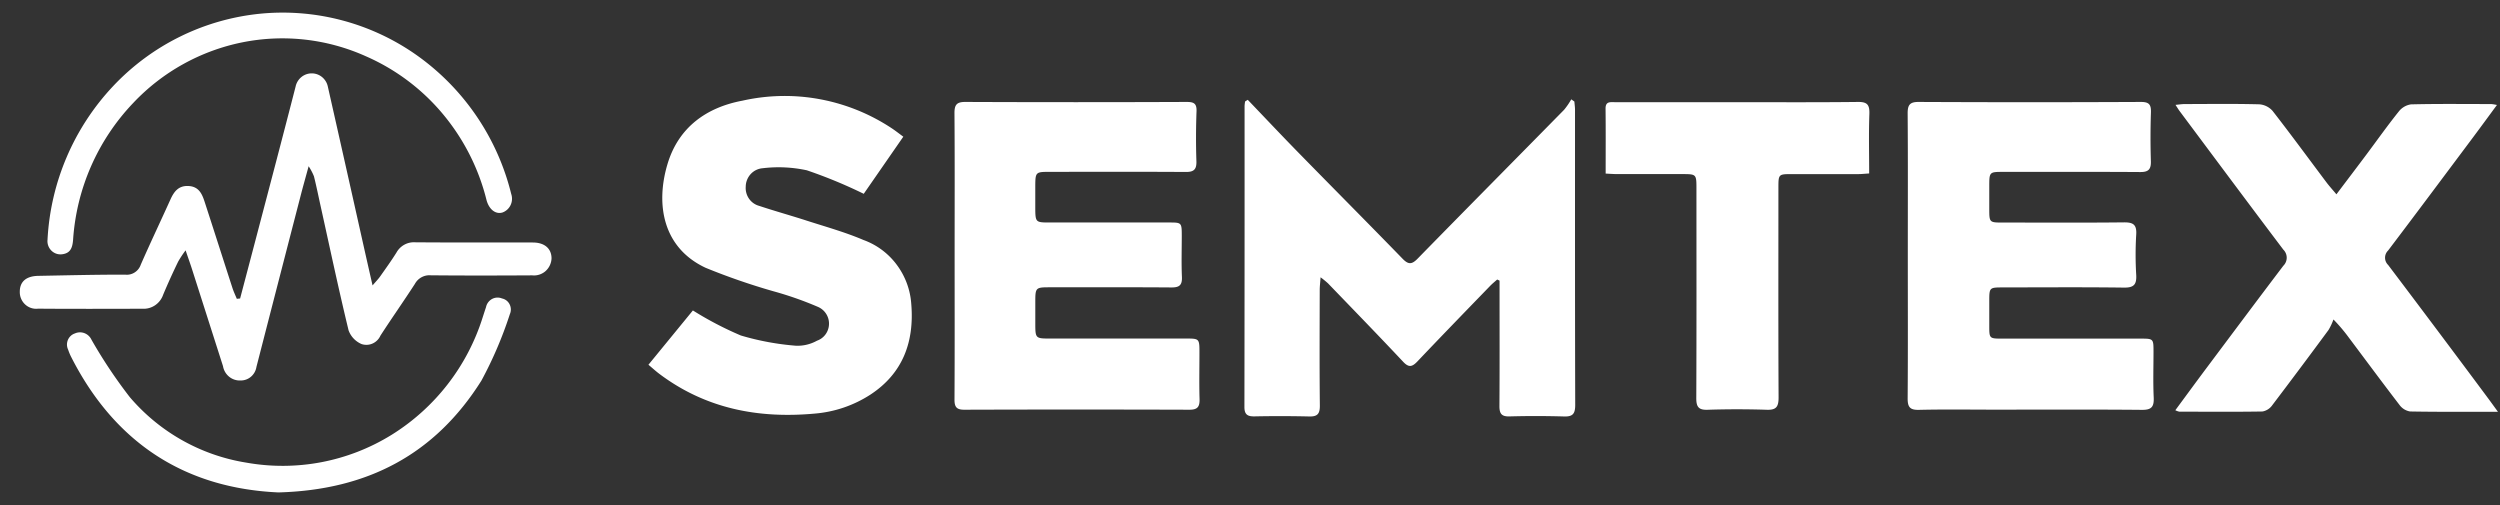
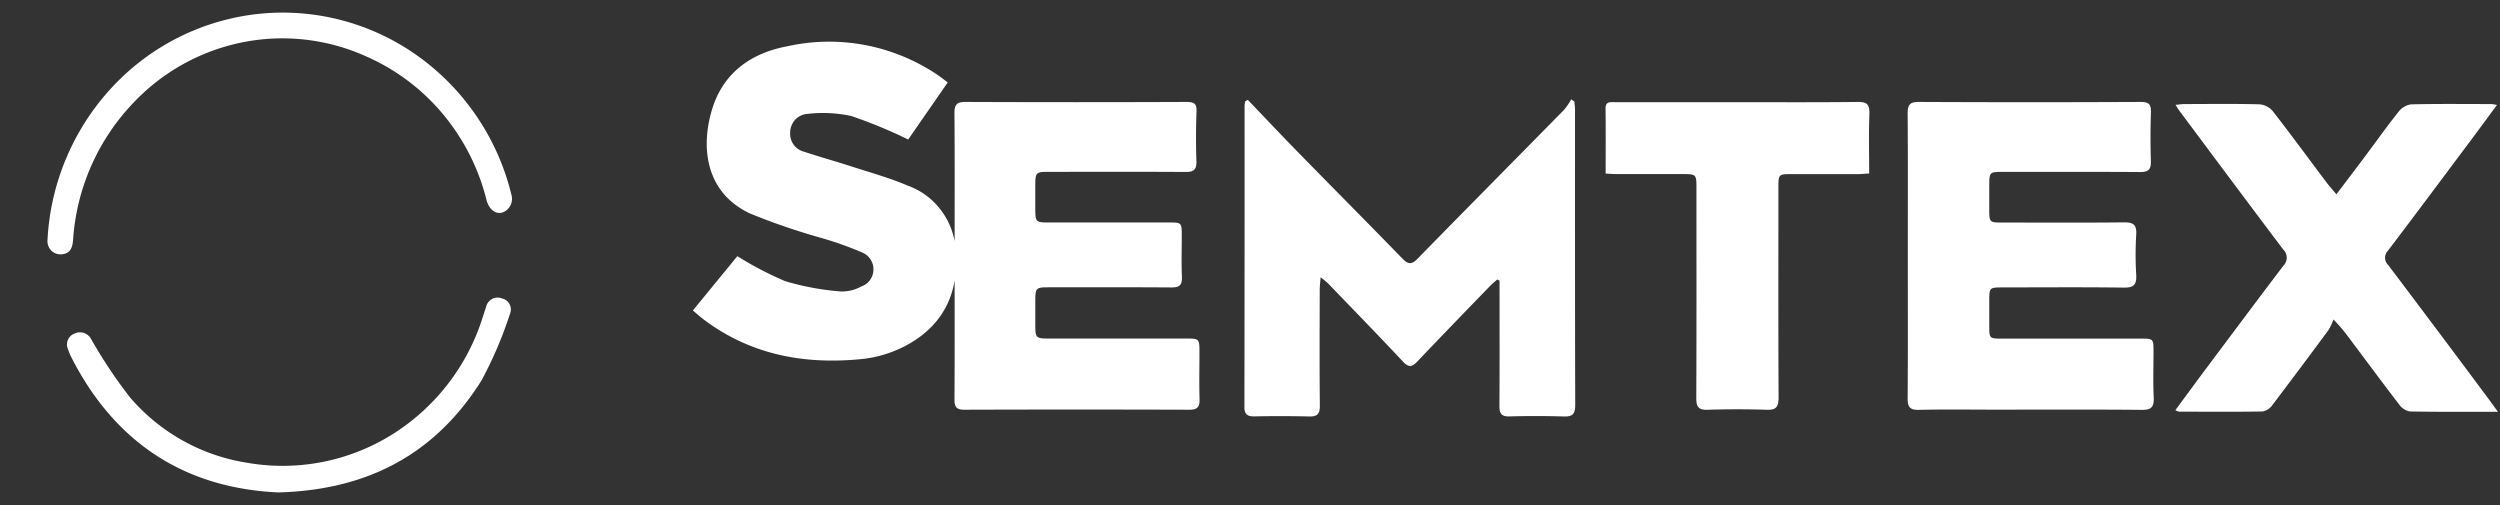
<svg xmlns="http://www.w3.org/2000/svg" width="99" height="20" fill="none">
  <rect width="100%" height="100%" fill="#333333" stroke="none" />
-   <path d="M9.508 11.822l.615-2.334c.53-2.018 1.063-4.035 1.582-6.056a.668.668 0 01.228-.379.646.646 0 01.822 0c.117.097.198.23.228.38.445 1.968.887 3.938 1.327 5.907.14.625.28 1.249.443 1.962.134-.156.224-.248.298-.351.22-.313.446-.625.649-.95a.794.794 0 01.311-.31.775.775 0 01.425-.096c1.553.013 3.108.004 4.662.008.465 0 .74.238.743.625a.716.716 0 01-.238.508.69.69 0 01-.527.168c-1.338.008-2.676.011-4.014-.002a.656.656 0 00-.632.34c-.446.69-.92 1.361-1.365 2.05a.618.618 0 01-.312.312.601.601 0 01-.437.02.938.938 0 01-.513-.544c-.393-1.625-.74-3.262-1.101-4.895-.089-.402-.17-.806-.27-1.204a2.266 2.266 0 00-.21-.398c-.129.475-.233.837-.326 1.202-.582 2.247-1.162 4.493-1.74 6.74a.642.642 0 01-.214.39.617.617 0 01-.411.152.666.666 0 01-.456-.148.69.69 0 01-.244-.419l-1.24-3.88c-.066-.204-.14-.406-.241-.706a4.214 4.214 0 00-.295.446c-.21.432-.408.869-.594 1.311a.831.831 0 01-.317.416.805.805 0 01-.499.139c-1.378.003-2.757.009-4.136-.003a.637.637 0 01-.51-.164.661.661 0 01-.215-.5c-.003-.403.248-.626.732-.635 1.147-.021 2.295-.05 3.442-.048a.572.572 0 00.378-.089.59.59 0 00.24-.31c.38-.867.786-1.72 1.176-2.583.146-.324.333-.555.73-.527.389.027.518.307.618.614.37 1.136.732 2.272 1.1 3.408.048.152.117.296.178.444l.129-.013" fill="#fff" />
-   <path d="M1.883 9.468a9.606 9.606 0 012.594-6.054A9.261 9.261 0 0110.312.542a9.197 9.197 0 016.26 1.694 9.52 9.52 0 013.672 5.444.589.589 0 01-.024.44.571.571 0 01-.32.294c-.27.083-.528-.114-.632-.484a8.512 8.512 0 00-1.735-3.42 8.3 8.3 0 00-3.043-2.281 8.061 8.061 0 00-4.89-.553 8.162 8.162 0 00-4.323 2.4 8.68 8.68 0 00-2.383 5.426c-.025.29-.092.515-.412.564a.507.507 0 01-.448-.143.528.528 0 01-.149-.454l-.001-.001zM11.027 19.5c-3.632-.163-6.442-1.897-8.201-5.35a2.007 2.007 0 01-.127-.302.47.47 0 01.1-.545.45.45 0 01.167-.099.494.494 0 01.376-.012.507.507 0 01.278.256c.452.794.96 1.555 1.519 2.277a7.655 7.655 0 004.62 2.596 8.188 8.188 0 005.739-1.096 8.461 8.461 0 003.62-4.67c.042-.13.084-.26.128-.391a.478.478 0 01.238-.324.462.462 0 01.396-.021.436.436 0 01.302.236.455.455 0 01.008.387 15.713 15.713 0 01-1.127 2.632c-1.827 2.905-4.497 4.33-8.036 4.426zM51.448 6.075c-.686-.7-1.359-1.415-2.037-2.123l-.104.065a1.25 1.25 0 00-.022.184c.002 3.973 0 7.947-.006 11.92 0 .301.132.371.394.368.72-.015 1.442-.014 2.162.003.334.01.435-.098.431-.439-.016-1.523-.008-3.045-.005-4.567 0-.144.018-.288.034-.505.102.075.2.155.294.24.993 1.03 1.99 2.055 2.969 3.098.227.245.361.215.572-.007.95-1.001 1.91-1.99 2.87-2.981.09-.094.191-.175.288-.262l.094.044v.37c0 1.535.006 3.07-.005 4.605 0 .303.096.409.393.402.721-.02 1.442-.019 2.163.002.351.012.445-.108.445-.46-.011-3.896-.008-7.792-.008-11.688 0-.108-.017-.216-.025-.323l-.123-.087a2.835 2.835 0 01-.283.413c-1.934 1.967-3.876 3.927-5.805 5.899-.222.226-.358.237-.582.01-1.361-1.401-2.739-2.785-4.104-4.181zm24.095-1.57c.014 1.87.006 3.74.006 5.61v.002c0 1.882.008 3.765-.006 5.647-.003.346.081.474.441.466 1.012-.024 2.024-.008 3.035-.008 1.935 0 3.87-.01 5.804.008.371.003.48-.114.464-.484-.029-.604-.008-1.21-.008-1.817 0-.52-.003-.52-.525-.52h-5.463c-.513 0-.516-.002-.516-.509v-.968c.001-.55.002-.55.555-.55 1.594-.002 3.187-.014 4.78.007.393.006.506-.123.484-.509a13.252 13.252 0 010-1.584c.028-.41-.126-.495-.497-.49-1.605.018-3.211.007-4.817.007-.494 0-.505-.013-.505-.527v-.891c0-.588.001-.588.56-.588 1.809 0 3.617-.006 5.425.006.312.001.423-.102.415-.422a29.91 29.91 0 01.002-1.934c.011-.318-.074-.42-.397-.42a910.31 910.31 0 01-8.8 0c-.362-.002-.44.127-.437.468zm-37.746-.022c.014 1.883.006 3.766.006 5.65 0 1.897.006 3.792-.005 5.687-.002.3.085.405.387.405 2.972-.01 5.944-.01 8.917 0 .326.001.41-.12.4-.43-.018-.605-.004-1.212-.004-1.818 0-.571 0-.571-.55-.571h-5.351c-.599 0-.599 0-.599-.629v-.811c0-.575.011-.589.569-.589 1.606 0 3.213-.006 4.82.006.304.002.431-.08.417-.413-.024-.54-.006-1.083-.006-1.624-.001-.535-.002-.535-.512-.535h-4.743c-.53-.001-.543-.014-.546-.572v-.891c.004-.523.023-.542.538-.542 1.808-.002 3.617-.007 5.426.004.31.002.426-.096.417-.418-.022-.658-.02-1.316.004-1.974.016-.33-.114-.381-.394-.381-2.922.012-5.844.012-8.766 0-.337 0-.427.112-.425.446zm-10.359 7.811l-1.76 2.15c.167.14.297.26.438.365 1.836 1.378 3.918 1.772 6.139 1.57a4.774 4.774 0 002.207-.748c1.288-.841 1.747-2.088 1.625-3.584a2.929 2.929 0 00-.573-1.559 2.845 2.845 0 00-1.317-.983c-.73-.312-1.5-.525-2.256-.769-.622-.202-1.254-.376-1.876-.583a.716.716 0 01-.402-.282.74.74 0 01-.132-.479.75.75 0 01.196-.498.723.723 0 01.476-.232 5.276 5.276 0 011.748.082c.77.262 1.523.573 2.253.931l1.567-2.262c-.176-.13-.294-.222-.42-.308a7.699 7.699 0 00-2.865-1.173 7.635 7.635 0 00-3.087.055c-1.402.262-2.526 1.038-2.966 2.51-.482 1.614-.174 3.322 1.51 4.108.875.358 1.769.667 2.677.927.608.167 1.203.376 1.781.625a.722.722 0 01.29 1.084.701.701 0 01-.337.25 1.586 1.586 0 01-.833.2c-.74-.058-1.47-.194-2.182-.405a13.493 13.493 0 01-1.9-.992zm67.999 4c1.124.021 2.249.012 3.48.012h.001c-.181-.25-.306-.423-.434-.594a819.48 819.48 0 00-3.914-5.22.397.397 0 01-.002-.57c1.128-1.488 2.245-2.986 3.363-4.481.309-.413.613-.83.948-1.284a1.854 1.854 0 00-.218-.036c-1.062-.001-2.125-.014-3.186.012a.756.756 0 00-.487.287c-.44.548-.847 1.124-1.268 1.687-.387.518-.778 1.031-1.198 1.588-.16-.192-.287-.33-.399-.48-.708-.942-1.403-1.892-2.126-2.82a.775.775 0 00-.53-.264c-.986-.026-1.971-.012-2.958-.01-.106 0-.214.018-.359.032.07.108.11.173.153.233 1.37 1.835 2.735 3.672 4.117 5.5a.447.447 0 010 .638c-1.021 1.346-2.031 2.7-3.043 4.051-.41.548-.813 1.1-1.234 1.67a.63.63 0 00.152.056c1.1.003 2.2.012 3.3-.006a.603.603 0 00.384-.245c.75-.989 1.493-1.982 2.229-2.981.08-.133.145-.273.197-.418.2.205.388.423.56.653.684.912 1.361 1.827 2.054 2.73.1.138.25.232.418.26zM63.58 4.303c.01.837.004 1.675.004 2.571.183.009.318.02.454.02h2.58c.561.002.561.002.561.587 0 2.76.006 5.52-.006 8.279-.002.345.085.479.443.467a35.985 35.985 0 012.351 0c.375.012.465-.122.465-.486-.014-2.773-.007-5.547-.007-8.319 0-.515.01-.527.503-.527.885 0 1.77.002 2.656 0 .134-.001.268-.016.435-.026 0-.81-.02-1.582.008-2.352.013-.365-.08-.485-.454-.48-1.695.02-3.39.009-5.084.009h-4.552c-.176 0-.36-.034-.357.257z" fill="#fff" />
+   <path d="M1.883 9.468a9.606 9.606 0 012.594-6.054A9.261 9.261 0 0110.312.542a9.197 9.197 0 016.26 1.694 9.52 9.52 0 013.672 5.444.589.589 0 01-.024.44.571.571 0 01-.32.294c-.27.083-.528-.114-.632-.484a8.512 8.512 0 00-1.735-3.42 8.3 8.3 0 00-3.043-2.281 8.061 8.061 0 00-4.89-.553 8.162 8.162 0 00-4.323 2.4 8.68 8.68 0 00-2.383 5.426c-.025.29-.092.515-.412.564a.507.507 0 01-.448-.143.528.528 0 01-.149-.454l-.001-.001zM11.027 19.5c-3.632-.163-6.442-1.897-8.201-5.35a2.007 2.007 0 01-.127-.302.47.47 0 01.1-.545.45.45 0 01.167-.099.494.494 0 01.376-.012.507.507 0 01.278.256c.452.794.96 1.555 1.519 2.277a7.655 7.655 0 004.62 2.596 8.188 8.188 0 005.739-1.096 8.461 8.461 0 003.62-4.67c.042-.13.084-.26.128-.391a.478.478 0 01.238-.324.462.462 0 01.396-.021.436.436 0 01.302.236.455.455 0 01.008.387 15.713 15.713 0 01-1.127 2.632c-1.827 2.905-4.497 4.33-8.036 4.426zM51.448 6.075c-.686-.7-1.359-1.415-2.037-2.123l-.104.065a1.25 1.25 0 00-.022.184c.002 3.973 0 7.947-.006 11.92 0 .301.132.371.394.368.72-.015 1.442-.014 2.162.003.334.01.435-.098.431-.439-.016-1.523-.008-3.045-.005-4.567 0-.144.018-.288.034-.505.102.075.2.155.294.24.993 1.03 1.99 2.055 2.969 3.098.227.245.361.215.572-.007.95-1.001 1.91-1.99 2.87-2.981.09-.094.191-.175.288-.262l.094.044v.37c0 1.535.006 3.07-.005 4.605 0 .303.096.409.393.402.721-.02 1.442-.019 2.163.002.351.012.445-.108.445-.46-.011-3.896-.008-7.792-.008-11.688 0-.108-.017-.216-.025-.323l-.123-.087a2.835 2.835 0 01-.283.413c-1.934 1.967-3.876 3.927-5.805 5.899-.222.226-.358.237-.582.01-1.361-1.401-2.739-2.785-4.104-4.181zm24.095-1.57c.014 1.87.006 3.74.006 5.61v.002c0 1.882.008 3.765-.006 5.647-.003.346.081.474.441.466 1.012-.024 2.024-.008 3.035-.008 1.935 0 3.87-.01 5.804.008.371.003.48-.114.464-.484-.029-.604-.008-1.21-.008-1.817 0-.52-.003-.52-.525-.52h-5.463c-.513 0-.516-.002-.516-.509v-.968c.001-.55.002-.55.555-.55 1.594-.002 3.187-.014 4.78.007.393.006.506-.123.484-.509a13.252 13.252 0 010-1.584c.028-.41-.126-.495-.497-.49-1.605.018-3.211.007-4.817.007-.494 0-.505-.013-.505-.527v-.891c0-.588.001-.588.56-.588 1.809 0 3.617-.006 5.425.006.312.001.423-.102.415-.422a29.91 29.91 0 01.002-1.934c.011-.318-.074-.42-.397-.42a910.31 910.31 0 01-8.8 0c-.362-.002-.44.127-.437.468zm-37.746-.022c.014 1.883.006 3.766.006 5.65 0 1.897.006 3.792-.005 5.687-.002.3.085.405.387.405 2.972-.01 5.944-.01 8.917 0 .326.001.41-.12.4-.43-.018-.605-.004-1.212-.004-1.818 0-.571 0-.571-.55-.571h-5.351c-.599 0-.599 0-.599-.629v-.811c0-.575.011-.589.569-.589 1.606 0 3.213-.006 4.82.006.304.002.431-.08.417-.413-.024-.54-.006-1.083-.006-1.624-.001-.535-.002-.535-.512-.535h-4.743c-.53-.001-.543-.014-.546-.572v-.891c.004-.523.023-.542.538-.542 1.808-.002 3.617-.007 5.426.004.31.002.426-.096.417-.418-.022-.658-.02-1.316.004-1.974.016-.33-.114-.381-.394-.381-2.922.012-5.844.012-8.766 0-.337 0-.427.112-.425.446zm-10.359 7.811c.167.14.297.26.438.365 1.836 1.378 3.918 1.772 6.139 1.57a4.774 4.774 0 002.207-.748c1.288-.841 1.747-2.088 1.625-3.584a2.929 2.929 0 00-.573-1.559 2.845 2.845 0 00-1.317-.983c-.73-.312-1.5-.525-2.256-.769-.622-.202-1.254-.376-1.876-.583a.716.716 0 01-.402-.282.74.74 0 01-.132-.479.75.75 0 01.196-.498.723.723 0 01.476-.232 5.276 5.276 0 011.748.082c.77.262 1.523.573 2.253.931l1.567-2.262c-.176-.13-.294-.222-.42-.308a7.699 7.699 0 00-2.865-1.173 7.635 7.635 0 00-3.087.055c-1.402.262-2.526 1.038-2.966 2.51-.482 1.614-.174 3.322 1.51 4.108.875.358 1.769.667 2.677.927.608.167 1.203.376 1.781.625a.722.722 0 01.29 1.084.701.701 0 01-.337.25 1.586 1.586 0 01-.833.2c-.74-.058-1.47-.194-2.182-.405a13.493 13.493 0 01-1.9-.992zm67.999 4c1.124.021 2.249.012 3.48.012h.001c-.181-.25-.306-.423-.434-.594a819.48 819.48 0 00-3.914-5.22.397.397 0 01-.002-.57c1.128-1.488 2.245-2.986 3.363-4.481.309-.413.613-.83.948-1.284a1.854 1.854 0 00-.218-.036c-1.062-.001-2.125-.014-3.186.012a.756.756 0 00-.487.287c-.44.548-.847 1.124-1.268 1.687-.387.518-.778 1.031-1.198 1.588-.16-.192-.287-.33-.399-.48-.708-.942-1.403-1.892-2.126-2.82a.775.775 0 00-.53-.264c-.986-.026-1.971-.012-2.958-.01-.106 0-.214.018-.359.032.07.108.11.173.153.233 1.37 1.835 2.735 3.672 4.117 5.5a.447.447 0 010 .638c-1.021 1.346-2.031 2.7-3.043 4.051-.41.548-.813 1.1-1.234 1.67a.63.63 0 00.152.056c1.1.003 2.2.012 3.3-.006a.603.603 0 00.384-.245c.75-.989 1.493-1.982 2.229-2.981.08-.133.145-.273.197-.418.2.205.388.423.56.653.684.912 1.361 1.827 2.054 2.73.1.138.25.232.418.26zM63.58 4.303c.01.837.004 1.675.004 2.571.183.009.318.02.454.02h2.58c.561.002.561.002.561.587 0 2.76.006 5.52-.006 8.279-.002.345.085.479.443.467a35.985 35.985 0 012.351 0c.375.012.465-.122.465-.486-.014-2.773-.007-5.547-.007-8.319 0-.515.01-.527.503-.527.885 0 1.77.002 2.656 0 .134-.001.268-.016.435-.026 0-.81-.02-1.582.008-2.352.013-.365-.08-.485-.454-.48-1.695.02-3.39.009-5.084.009h-4.552c-.176 0-.36-.034-.357.257z" fill="#fff" />
</svg>